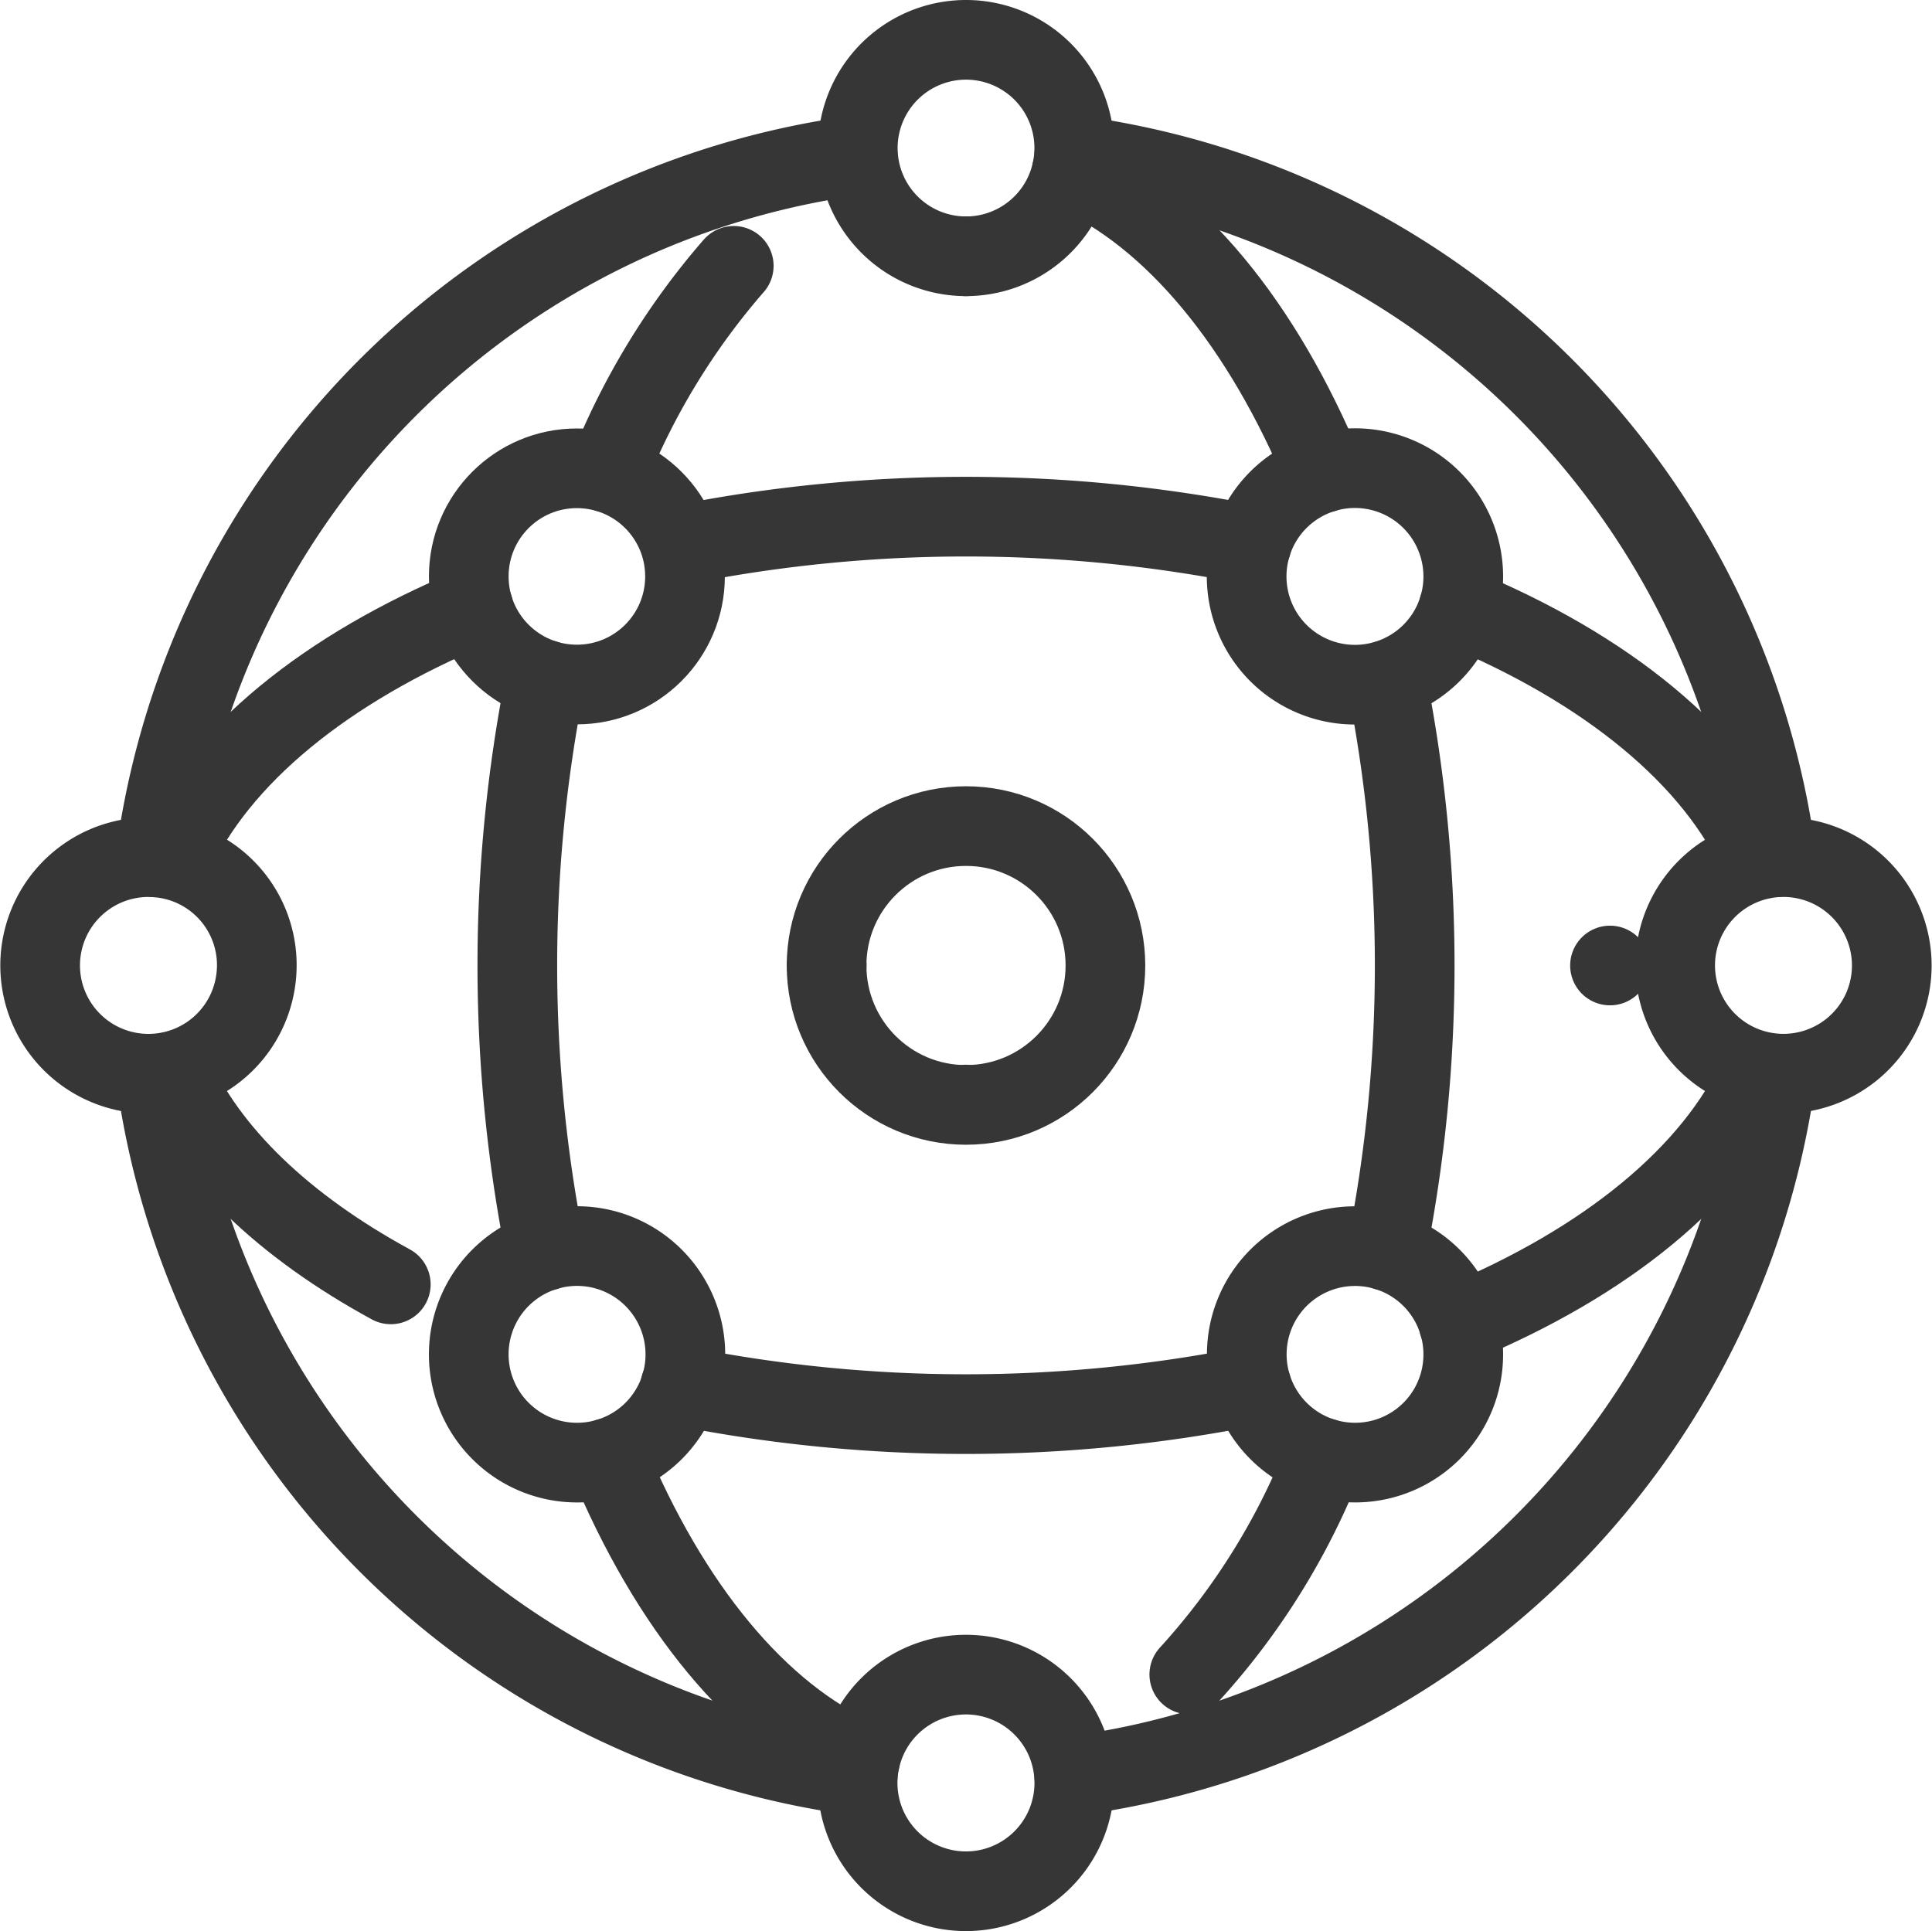
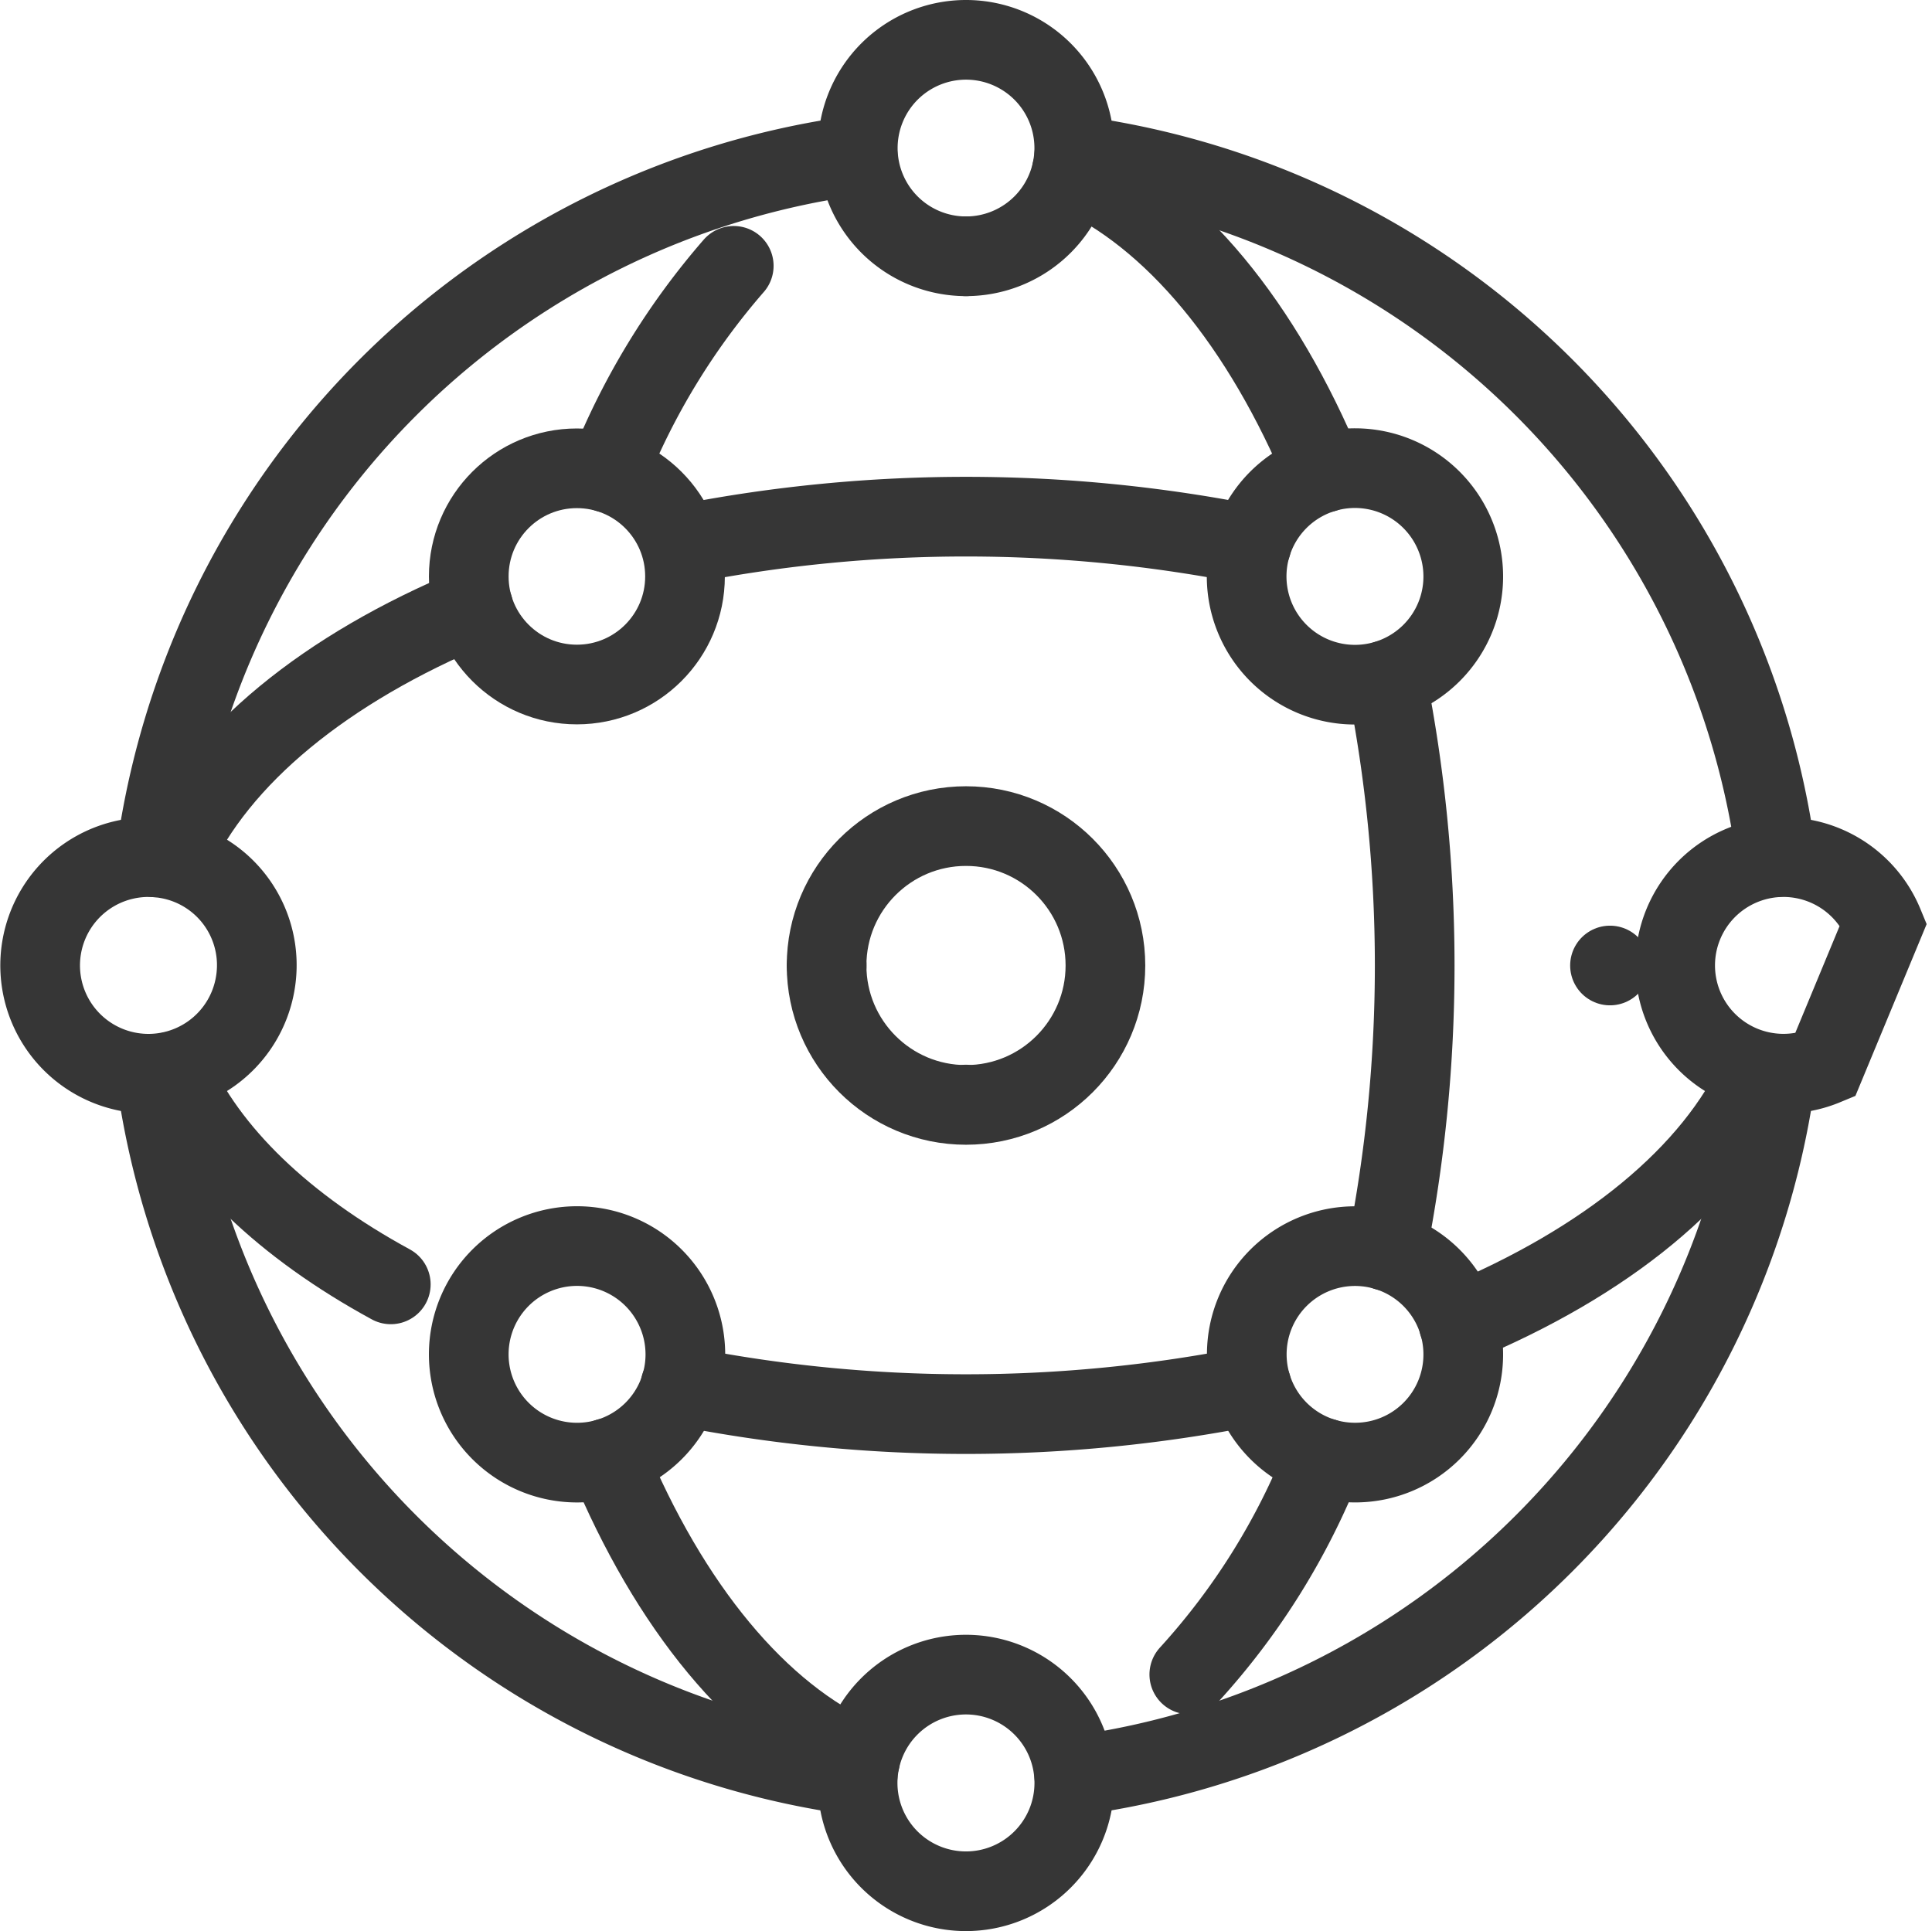
<svg xmlns="http://www.w3.org/2000/svg" width="84.874" height="84.84" viewBox="0 0 84.874 84.84">
  <defs>
    <style>
      .cls-1, .cls-2 {
        fill: none;
        stroke: #363636;
        stroke-linecap: round;
        stroke-width: 3.5px;
      }

      .cls-1 {
        fill-rule: evenodd;
      }
    </style>
  </defs>
  <path id="Line_3" data-name="Line 3" class="cls-1" d="M897.666,1364.83h0Z" transform="translate(-826.938 -1322.41)" />
  <path id="Line_4" data-name="Line 4" class="cls-1" d="M863.255,1364.83h0Z" transform="translate(-826.938 -1322.41)" />
  <path id="Path_14" data-name="Path 14" class="cls-1" d="M833.769,1360.08a35.931,35.931,0,0,1,30.845-30.85" transform="translate(-826.938 -1322.41)" />
  <path id="Path_15" data-name="Path 15" class="cls-1" d="M864.614,1400.43a35.938,35.938,0,0,1-30.842-30.84" transform="translate(-826.938 -1322.41)" />
  <path id="Path_16" data-name="Path 16" class="cls-1" d="M904.974,1369.59a35.938,35.938,0,0,1-30.843,30.84" transform="translate(-826.938 -1322.41)" />
  <path id="Path_17" data-name="Path 17" class="cls-1" d="M874.131,1329.23a35.926,35.926,0,0,1,30.843,30.84" transform="translate(-826.938 -1322.41)" />
  <path id="Path_18" data-name="Path 18" class="cls-1" d="M853.64,1343.18a31.591,31.591,0,0,1,5.532-9.09" transform="translate(-826.938 -1322.41)" />
-   <path id="Path_19" data-name="Path 19" class="cls-1" d="M850.9,1377.37a64.307,64.307,0,0,1,0-25.09" transform="translate(-826.938 -1322.41)" />
  <path id="Path_20" data-name="Path 20" class="cls-1" d="M864.722,1399.74c-4.49-1.98-8.38-6.76-11.082-13.27" transform="translate(-826.938 -1322.41)" />
  <path id="Path_21" data-name="Path 21" class="cls-1" d="M885.105,1386.47a30.83,30.83,0,0,1-5.92,9.51" transform="translate(-826.938 -1322.41)" />
  <path id="Path_22" data-name="Path 22" class="cls-1" d="M887.851,1352.29a64.257,64.257,0,0,1,0,25.08" transform="translate(-826.938 -1322.41)" />
  <path id="Path_23" data-name="Path 23" class="cls-1" d="M874.024,1329.92c4.489,1.98,8.379,6.75,11.08,13.26" transform="translate(-826.938 -1322.41)" />
  <path id="Path_24" data-name="Path 24" class="cls-1" d="M881.917,1383.3a64.068,64.068,0,0,1-25.088,0" transform="translate(-826.938 -1322.41)" />
  <path id="Path_25" data-name="Path 25" class="cls-1" d="M904.233,1369.59c-2.007,4.44-6.762,8.29-13.218,10.97" transform="translate(-826.938 -1322.41)" />
-   <path id="Path_26" data-name="Path 26" class="cls-1" d="M891.02,1349.1c6.5,2.69,11.275,6.58,13.256,11.06" transform="translate(-826.938 -1322.41)" />
  <path id="Path_27" data-name="Path 27" class="cls-1" d="M857.043,1346.31a63.992,63.992,0,0,1,24.871.04" transform="translate(-826.938 -1322.41)" />
  <path id="Path_28" data-name="Path 28" class="cls-1" d="M834.513,1360.07c2.007-4.45,6.762-8.3,13.217-10.98" transform="translate(-826.938 -1322.41)" />
  <path id="Path_29" data-name="Path 29" class="cls-1" d="M844.106,1378.84c-4.646-2.53-8.042-5.74-9.635-9.35" transform="translate(-826.938 -1322.41)" />
  <path id="Line_5" data-name="Line 5" class="cls-1" d="M869.373,1370.94v0Z" transform="translate(-826.938 -1322.41)" />
  <path id="Line_6" data-name="Line 6" class="cls-1" d="M869.373,1333.67v0Z" transform="translate(-826.938 -1322.41)" />
  <circle class="cls-2" cx="42.437" cy="42.42" r="6.125" />
  <path class="cls-1" d="M869.373,1333.67a4.755,4.755,0,1,1,4.758-4.76A4.756,4.756,0,0,1,869.373,1333.67Z" transform="translate(-826.938 -1322.41)" />
  <circle class="cls-2" cx="25.343" cy="25.325" r="4.75" />
  <path class="cls-1" d="M886.461,1386.67a4.755,4.755,0,1,1,4.759-4.75A4.748,4.748,0,0,1,886.461,1386.67Z" transform="translate(-826.938 -1322.41)" />
  <path class="cls-1" d="M888.282,1352.13a4.757,4.757,0,1,1,2.576-6.21A4.75,4.75,0,0,1,888.282,1352.13Z" transform="translate(-826.938 -1322.41)" />
  <path class="cls-1" d="M854.106,1386.31a4.757,4.757,0,1,1,2.575-6.22A4.751,4.751,0,0,1,854.106,1386.31Z" transform="translate(-826.938 -1322.41)" />
  <path class="cls-1" d="M872.738,1404.11a4.759,4.759,0,1,1,0-6.73A4.756,4.756,0,0,1,872.738,1404.11Z" transform="translate(-826.938 -1322.41)" />
-   <path class="cls-1" d="M907.108,1369.22a4.757,4.757,0,1,1,2.575-6.21A4.75,4.75,0,0,1,907.108,1369.22Z" transform="translate(-826.938 -1322.41)" />
+   <path class="cls-1" d="M907.108,1369.22a4.757,4.757,0,1,1,2.575-6.21Z" transform="translate(-826.938 -1322.41)" />
  <path class="cls-1" d="M838.156,1365.59a4.758,4.758,0,1,1-3.935-5.46A4.743,4.743,0,0,1,838.156,1365.59Z" transform="translate(-826.938 -1322.41)" />
</svg>